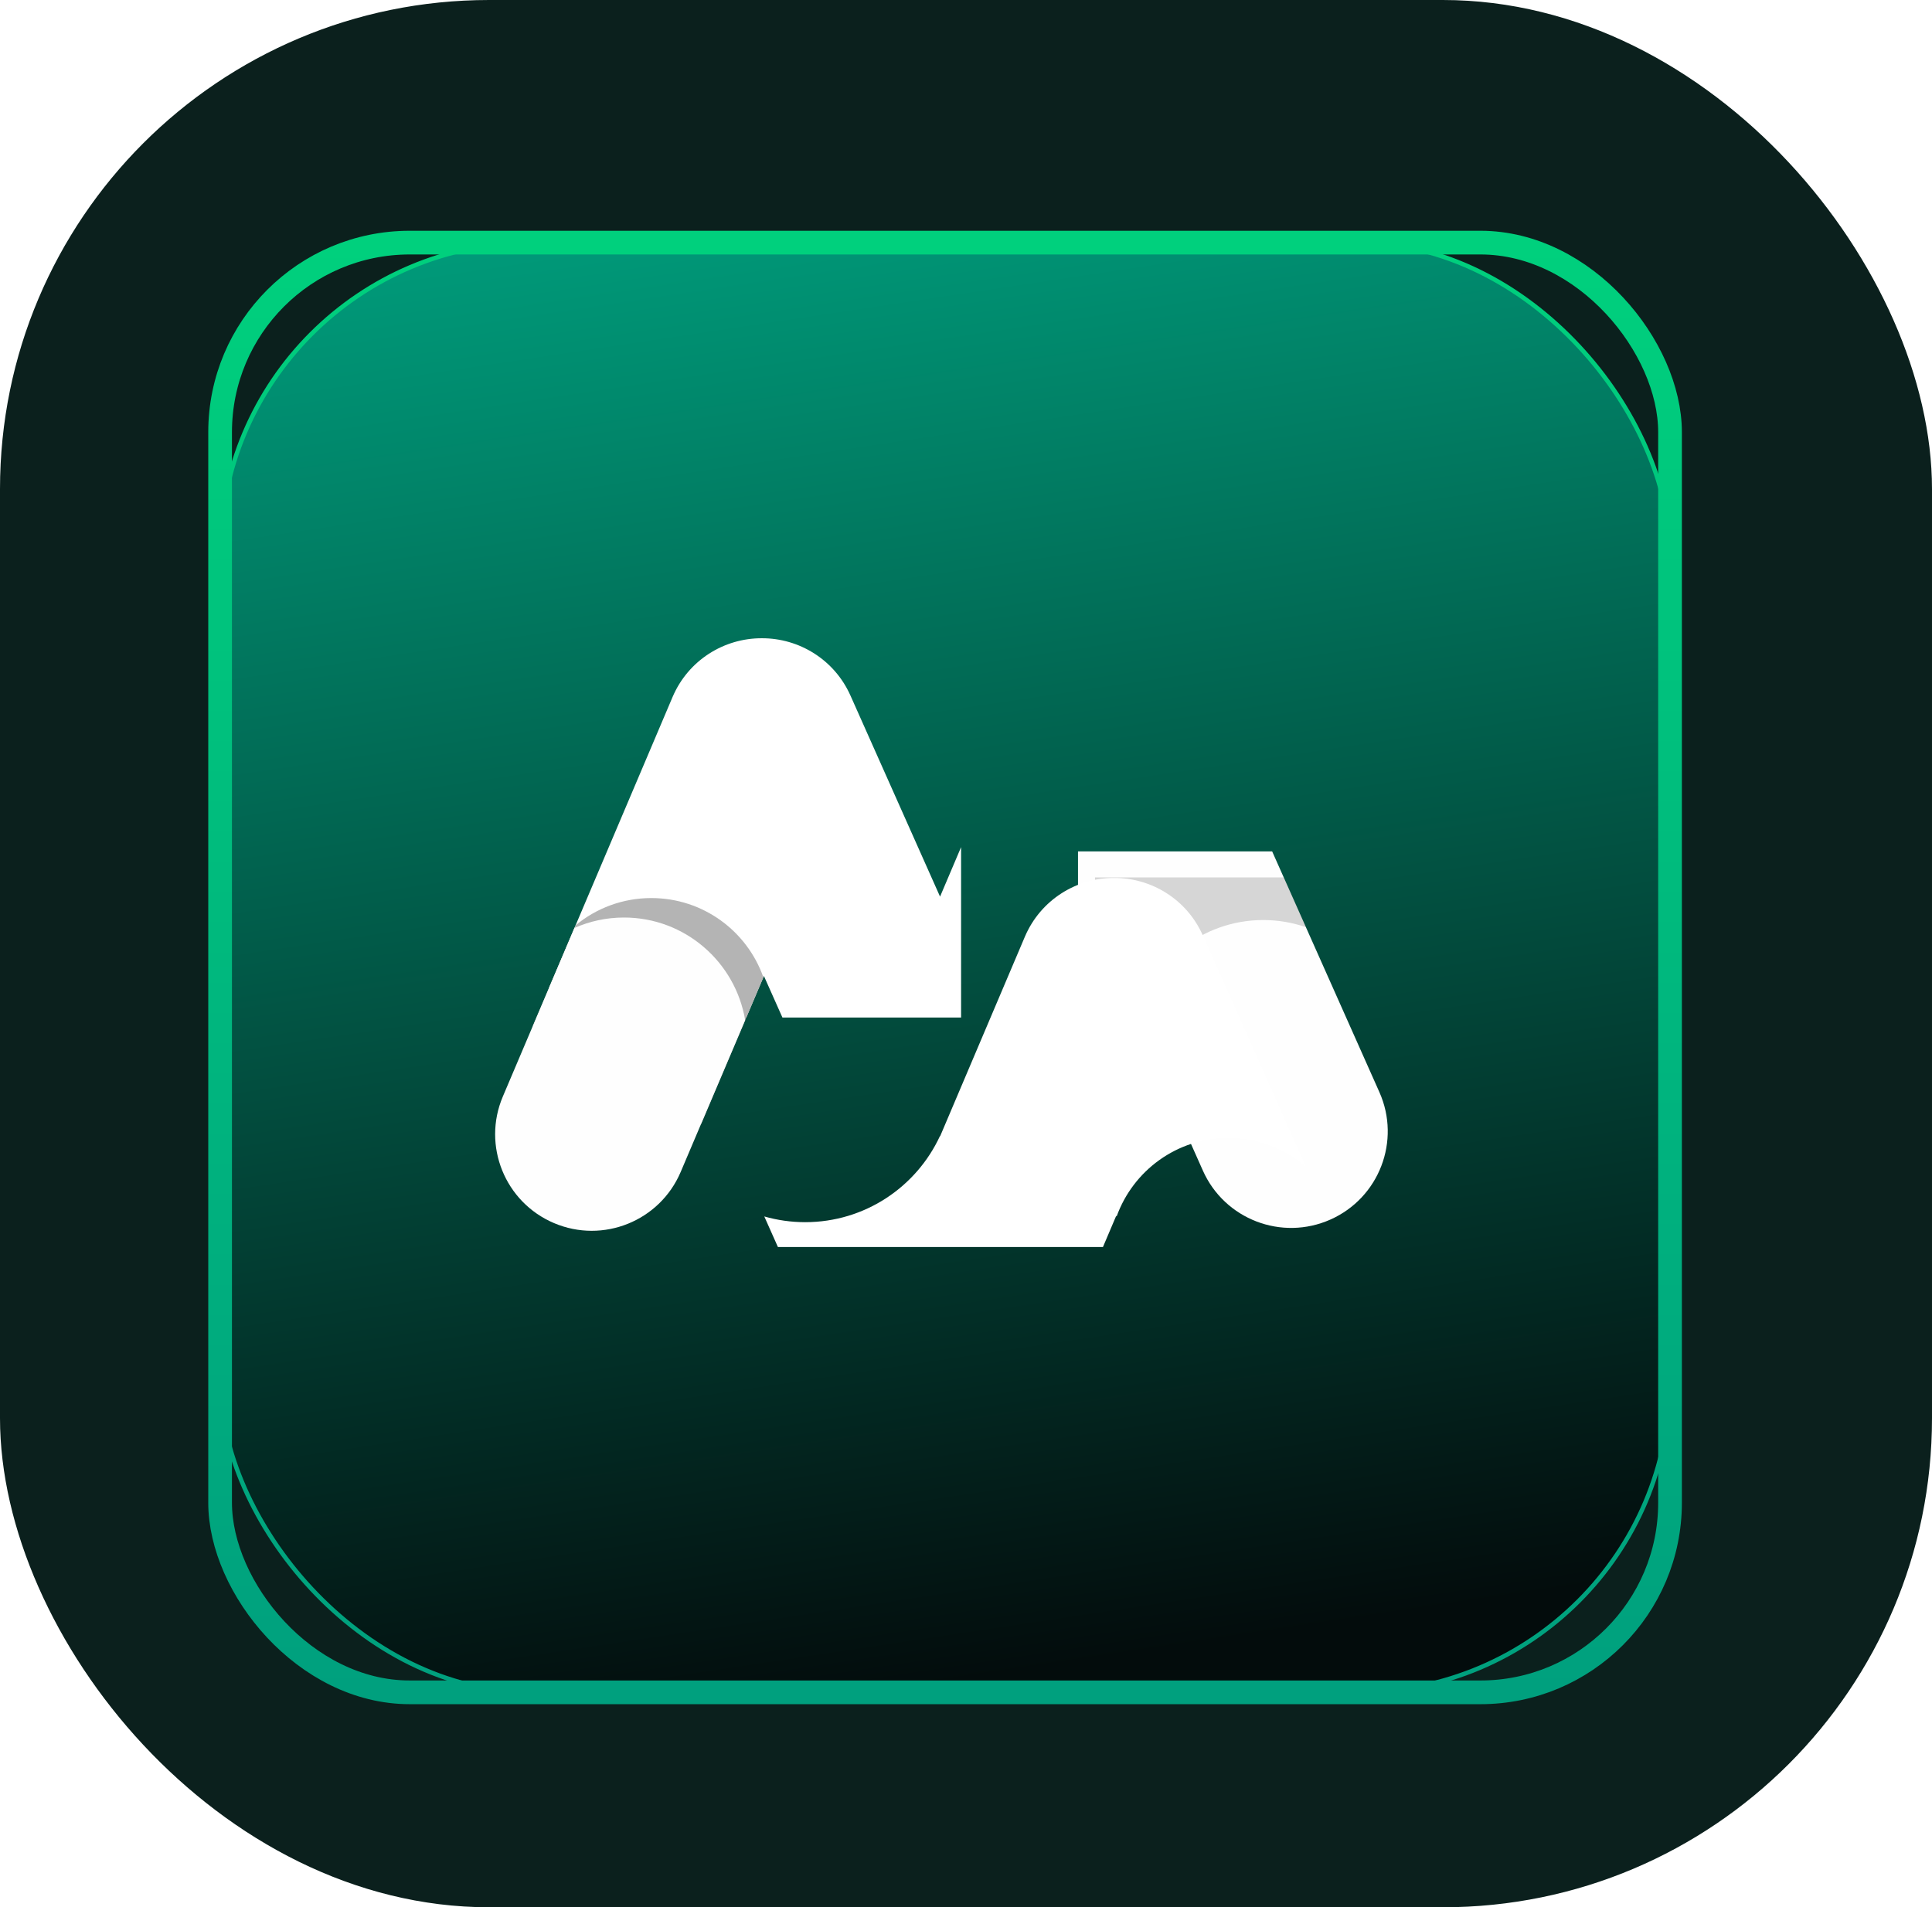
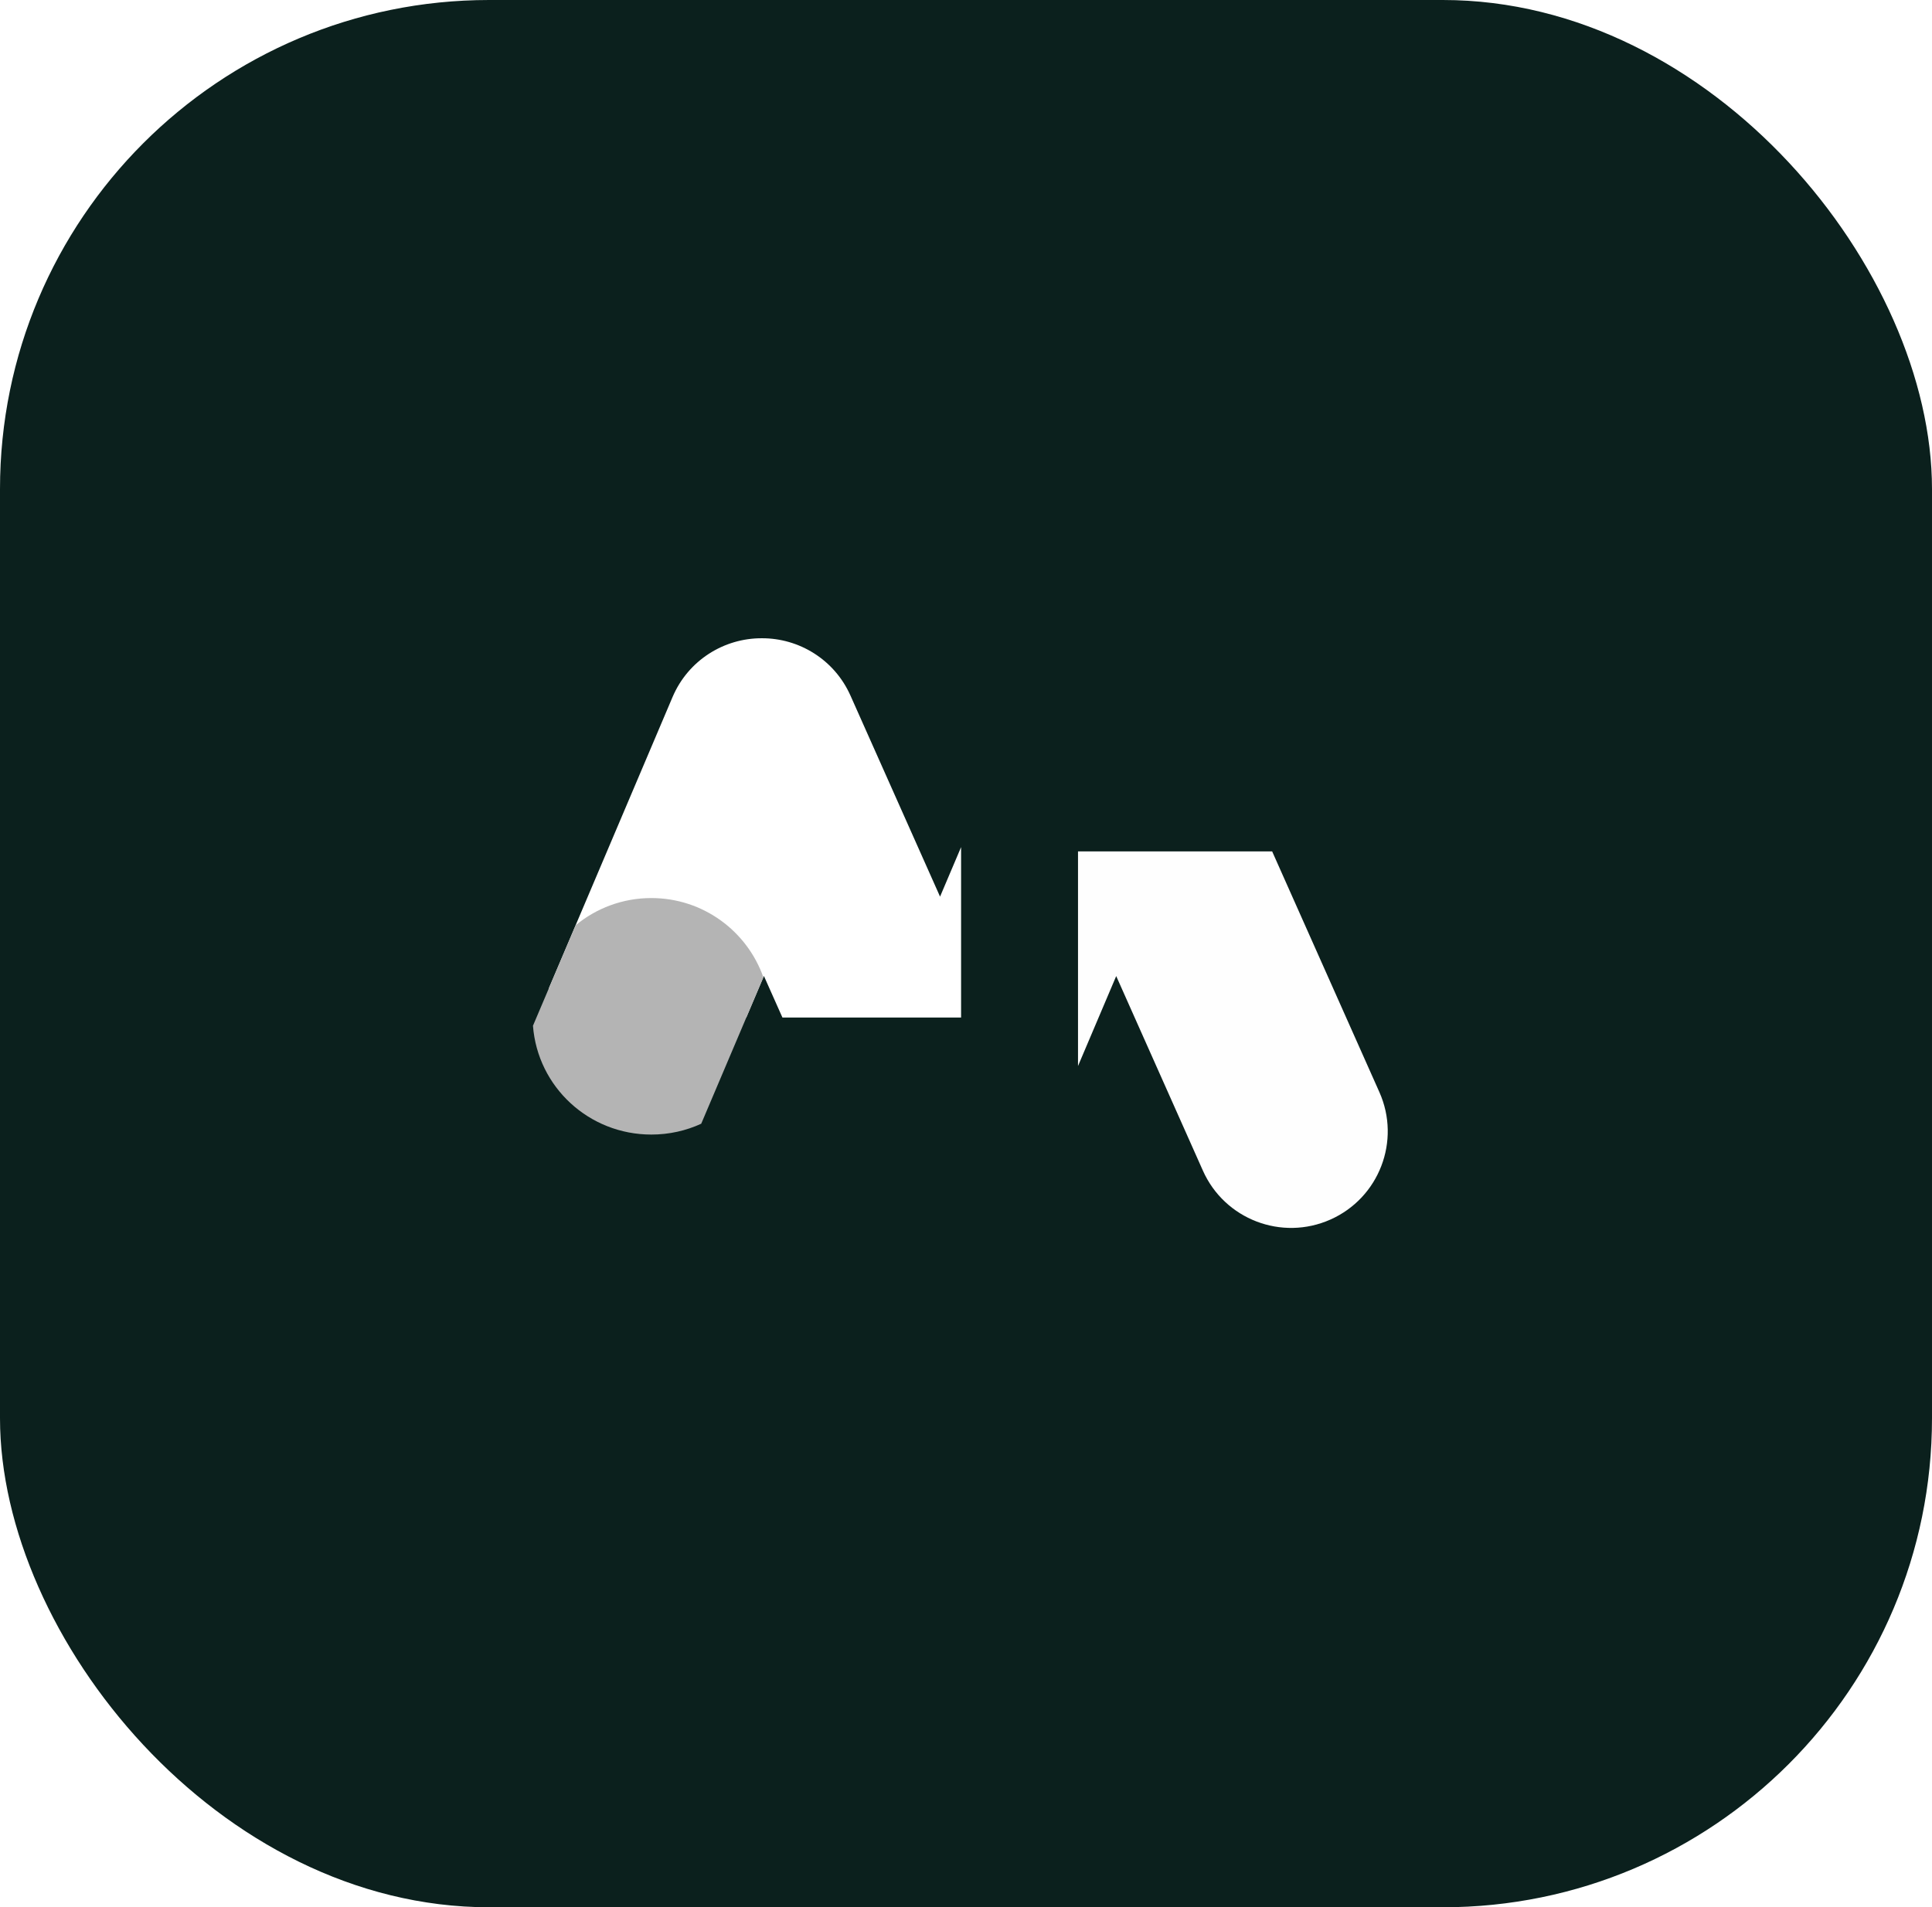
<svg xmlns="http://www.w3.org/2000/svg" width="79" height="78" viewBox="0 0 79 78" fill="none">
  <rect width="79" height="78" rx="20" fill="#0B201D" />
-   <rect x="9" y="9.922" width="59.288" height="59.288" rx="12.75" fill="url(#paint0_linear_4607_15571)" stroke="url(#paint1_linear_4607_15571)" stroke-width="0.18" />
  <g filter="url(#filter0_f_4607_15571)">
-     <rect x="9" y="9.922" width="59.288" height="59.288" rx="7.754" stroke="url(#paint2_linear_4607_15571)" stroke-width="0.969" />
-   </g>
+     </g>
  <g clip-path="url(#clip0_4607_15571)">
    <path fill-rule="evenodd" clip-rule="evenodd" d="M52.019 34.82L56.403 44.663C57.291 46.655 56.394 48.989 54.401 49.875C52.409 50.762 50.074 49.866 49.187 47.875L45.642 39.918L44.08 43.596V34.82H52.019Z" fill="#FEFEFE" />
-     <path fill-rule="evenodd" clip-rule="evenodd" d="M52.496 35.883L53.403 37.919C52.855 37.729 52.266 37.626 51.653 37.626C49.122 37.626 47.003 39.39 46.464 41.753L45.644 39.914L44.775 41.959V35.883H52.496Z" fill="#393939" fill-opacity="0.2" />
    <path fill-rule="evenodd" clip-rule="evenodd" d="M39.299 34.644V41.614H31.994L31.237 39.914L30.515 41.614H22.436V40.432L27.5 28.508C28.14 27 29.608 26.096 31.151 26.102C32.668 26.096 34.118 26.97 34.775 28.445L38.439 36.669L39.299 34.644Z" fill="white" />
    <g filter="url(#filter1_dd_4607_15571)">
-       <path fill-rule="evenodd" clip-rule="evenodd" d="M38.435 36.657L38.44 36.669L41.906 28.508C42.547 27 44.015 26.096 45.557 26.102C47.075 26.096 48.525 26.97 49.181 28.445L53.399 37.912C52.548 37.178 51.44 36.734 50.228 36.734C48.123 36.734 46.331 38.074 45.658 39.948L45.644 39.914L42.239 47.932C41.386 49.939 39.068 50.875 37.06 50.023C36.866 49.941 36.68 49.844 36.502 49.733C35.765 49.332 35.15 48.696 34.783 47.871L31.252 39.945C31.783 40.097 32.345 40.179 32.925 40.179C35.367 40.179 37.472 38.736 38.435 36.657H38.435Z" fill="white" />
-     </g>
+       </g>
    <path fill-rule="evenodd" clip-rule="evenodd" d="M31.215 39.969L28.673 45.956C28.053 46.241 27.362 46.399 26.633 46.399C24.078 46.399 21.984 44.45 21.793 41.949L23.538 37.84C24.378 37.145 25.457 36.727 26.633 36.727C28.751 36.727 30.552 38.081 31.215 39.969Z" fill="#B4B4B4" />
-     <path fill-rule="evenodd" clip-rule="evenodd" d="M30.47 41.72L27.833 47.929C26.98 49.936 24.662 50.872 22.654 50.02C20.646 49.168 19.709 46.851 20.561 44.844L23.489 37.95C24.109 37.676 24.794 37.523 25.515 37.523C28.004 37.523 30.07 39.338 30.47 41.721V41.72Z" fill="#FEFEFE" />
  </g>
  <defs>
    <filter id="filter0_f_4607_15571" x="3.863" y="4.785" width="69.563" height="69.563" filterUnits="userSpaceOnUse" color-interpolation-filters="sRGB">
      <feFlood flood-opacity="0" result="BackgroundImageFix" />
      <feBlend mode="normal" in="SourceGraphic" in2="BackgroundImageFix" result="shape" />
      <feGaussianBlur stdDeviation="2.326" result="effect1_foregroundBlur_4607_15571" />
    </filter>
    <filter id="filter1_dd_4607_15571" x="16.761" y="20.987" width="51.129" height="53.217" filterUnits="userSpaceOnUse" color-interpolation-filters="sRGB">
      <feFlood flood-opacity="0" result="BackgroundImageFix" />
      <feColorMatrix in="SourceAlpha" type="matrix" values="0 0 0 0 0 0 0 0 0 0 0 0 0 0 0 0 0 0 127 0" result="hardAlpha" />
      <feOffset dy="0.426" />
      <feGaussianBlur stdDeviation="1.066" />
      <feComposite in2="hardAlpha" operator="out" />
      <feColorMatrix type="matrix" values="0 0 0 0 0 0 0 0 0 0 0 0 0 0 0 0 0 0 0.36 0" />
      <feBlend mode="normal" in2="BackgroundImageFix" result="effect1_dropShadow_4607_15571" />
      <feColorMatrix in="SourceAlpha" type="matrix" values="0 0 0 0 0 0 0 0 0 0 0 0 0 0 0 0 0 0 127 0" result="hardAlpha" />
      <feOffset dy="9.377" />
      <feGaussianBlur stdDeviation="7.246" />
      <feComposite in2="hardAlpha" operator="out" />
      <feColorMatrix type="matrix" values="0 0 0 0 0 0 0 0 0 0 0 0 0 0 0 0 0 0 0.31 0" />
      <feBlend mode="normal" in2="effect1_dropShadow_4607_15571" result="effect2_dropShadow_4607_15571" />
      <feBlend mode="normal" in="SourceGraphic" in2="effect2_dropShadow_4607_15571" result="shape" />
    </filter>
    <linearGradient id="paint0_linear_4607_15571" x1="27.23" y1="6.215" x2="36.67" y2="69.151" gradientUnits="userSpaceOnUse">
      <stop stop-color="#00A07E" />
      <stop offset="1" stop-color="#030C0C" />
    </linearGradient>
    <linearGradient id="paint1_linear_4607_15571" x1="38.644" y1="9.922" x2="38.644" y2="69.21" gradientUnits="userSpaceOnUse">
      <stop stop-color="#00D07D" />
      <stop offset="1" stop-color="#00A07E" />
    </linearGradient>
    <linearGradient id="paint2_linear_4607_15571" x1="38.644" y1="9.922" x2="38.644" y2="69.21" gradientUnits="userSpaceOnUse">
      <stop stop-color="#00D07D" />
      <stop offset="1" stop-color="#00A07E" />
    </linearGradient>
    <clipPath id="clip0_4607_15571">
      <rect width="37.583" height="25" fill="white" transform="translate(19.709 26)" />
    </clipPath>
  </defs>
</svg>